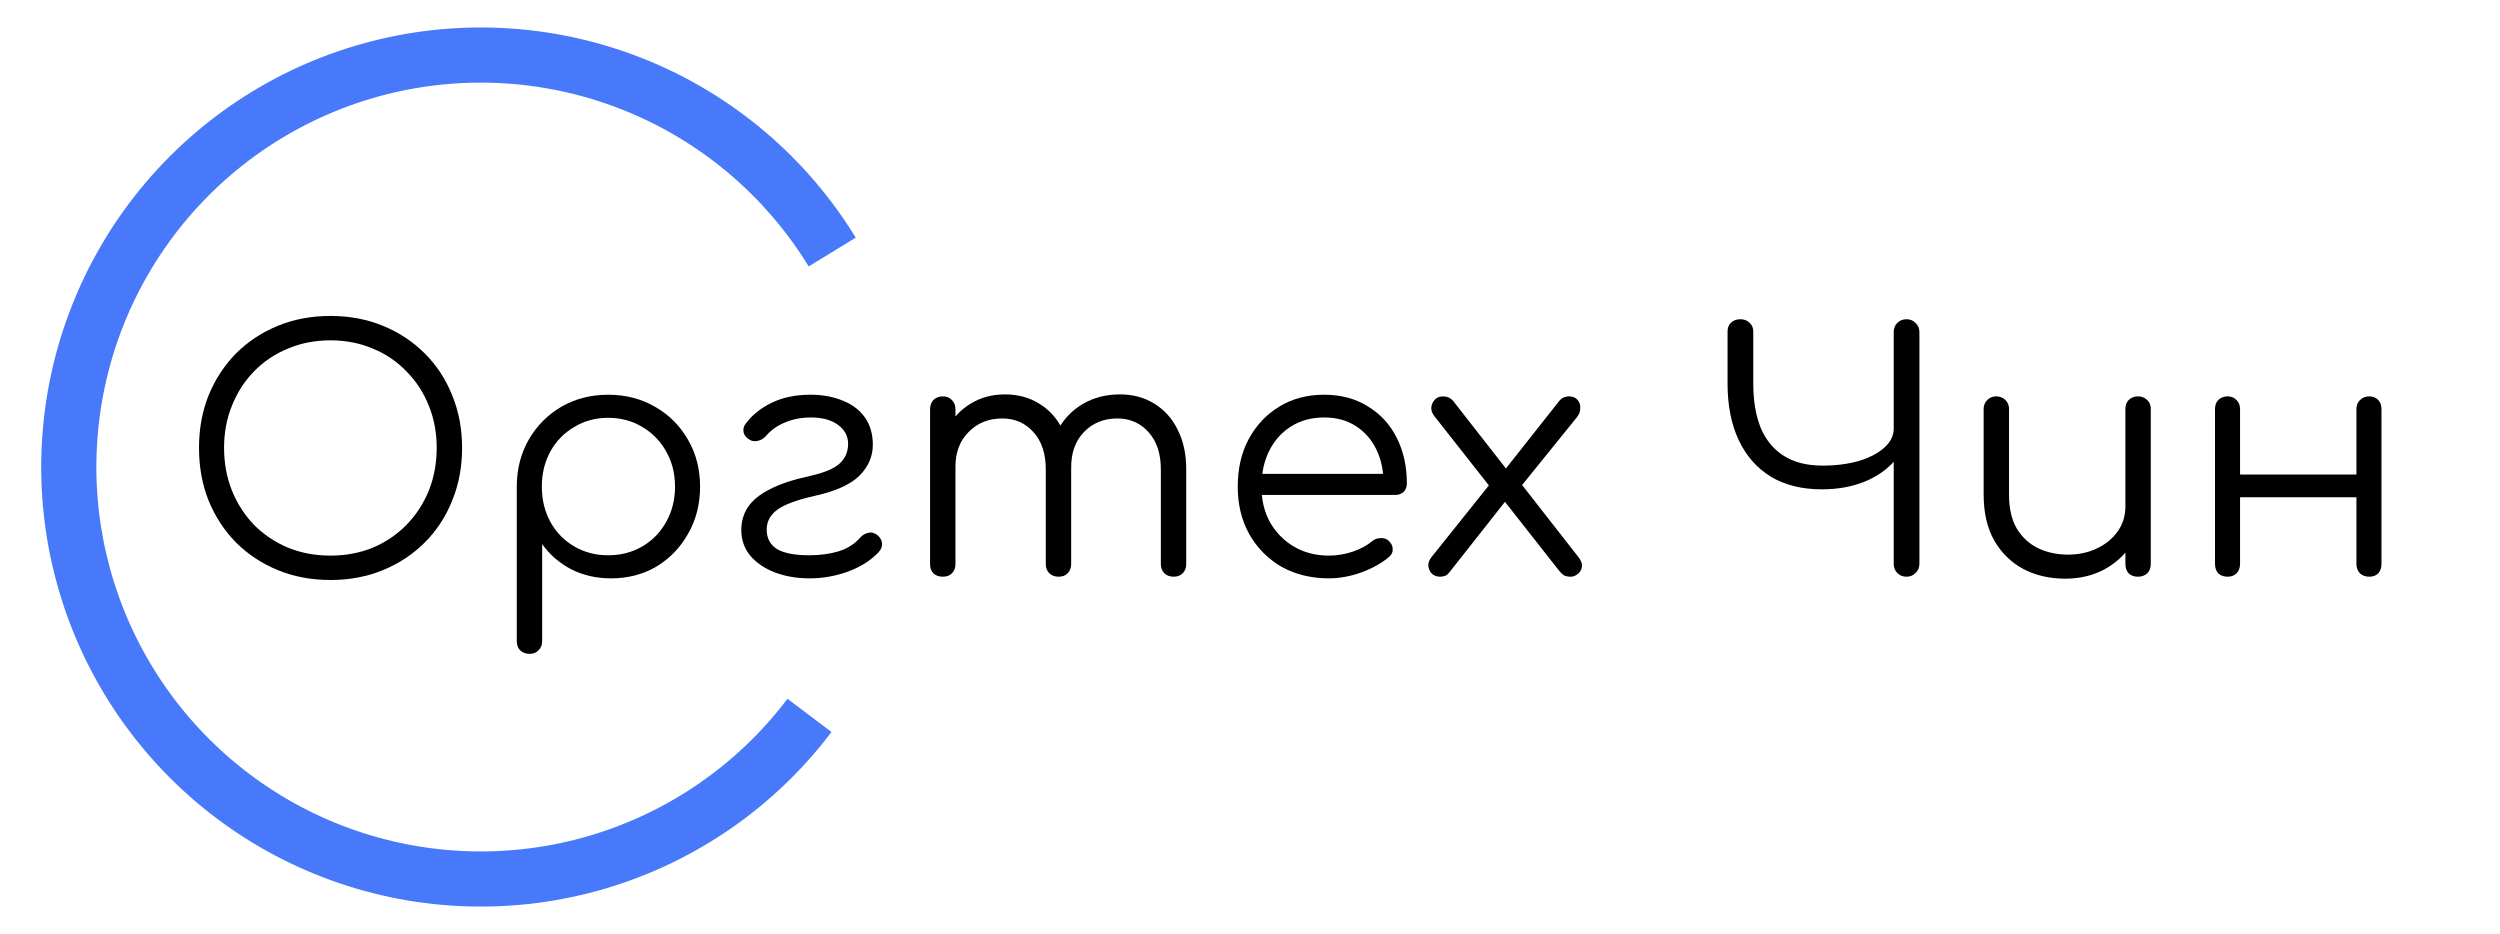
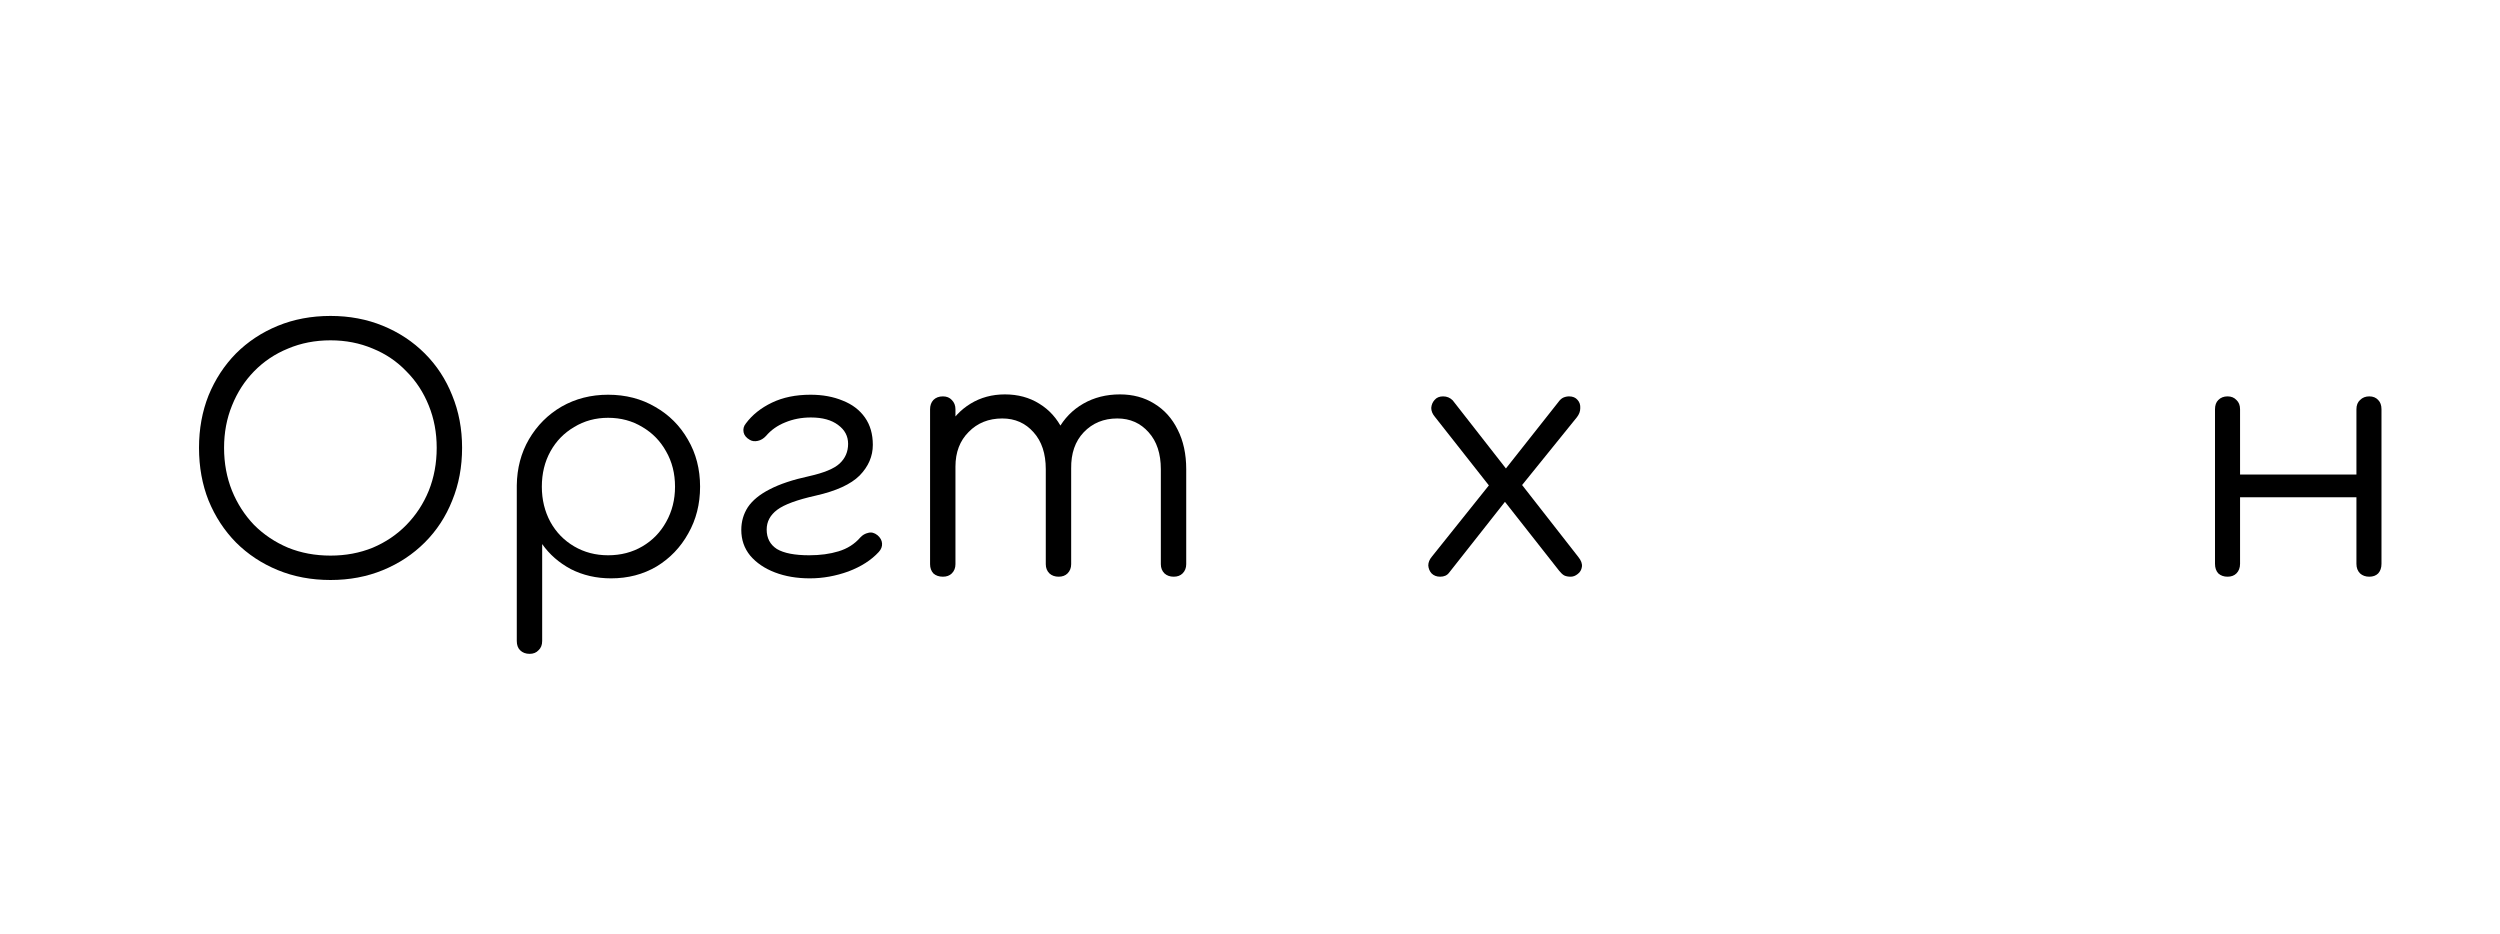
<svg xmlns="http://www.w3.org/2000/svg" width="182" height="68" viewBox="0 0 182 68" fill="none">
  <path d="M24.064 42.224C22.672 42.224 21.392 41.984 20.224 41.504C19.056 41.024 18.04 40.352 17.176 39.488C16.328 38.624 15.664 37.608 15.184 36.44C14.72 35.272 14.488 33.992 14.488 32.6C14.488 31.224 14.72 29.952 15.184 28.784C15.664 27.616 16.328 26.6 17.176 25.736C18.04 24.872 19.056 24.2 20.224 23.72C21.392 23.24 22.672 23 24.064 23C25.44 23 26.712 23.24 27.88 23.72C29.048 24.2 30.064 24.872 30.928 25.736C31.792 26.6 32.456 27.616 32.92 28.784C33.4 29.952 33.64 31.224 33.64 32.6C33.64 33.992 33.4 35.272 32.92 36.44C32.456 37.608 31.792 38.624 30.928 39.488C30.064 40.352 29.048 41.024 27.88 41.504C26.712 41.984 25.44 42.224 24.064 42.224ZM24.064 40.448C25.168 40.448 26.192 40.256 27.136 39.872C28.08 39.472 28.896 38.92 29.584 38.216C30.288 37.496 30.832 36.664 31.216 35.72C31.6 34.76 31.792 33.72 31.792 32.6C31.792 31.496 31.6 30.472 31.216 29.528C30.832 28.568 30.288 27.736 29.584 27.032C28.896 26.312 28.08 25.76 27.136 25.376C26.192 24.976 25.168 24.776 24.064 24.776C22.944 24.776 21.912 24.976 20.968 25.376C20.024 25.76 19.2 26.312 18.496 27.032C17.808 27.736 17.272 28.568 16.888 29.528C16.504 30.472 16.312 31.496 16.312 32.6C16.312 33.72 16.504 34.76 16.888 35.72C17.272 36.664 17.808 37.496 18.496 38.216C19.2 38.92 20.024 39.472 20.968 39.872C21.912 40.256 22.944 40.448 24.064 40.448Z" fill="black" />
  <path d="M38.558 47.6C38.27 47.6 38.038 47.512 37.862 47.336C37.702 47.176 37.622 46.952 37.622 46.664V35.336C37.638 34.088 37.934 32.968 38.51 31.976C39.102 30.968 39.894 30.176 40.886 29.6C41.894 29.024 43.022 28.736 44.27 28.736C45.55 28.736 46.694 29.032 47.702 29.624C48.71 30.2 49.502 30.992 50.078 32C50.67 33.008 50.966 34.152 50.966 35.432C50.966 36.696 50.678 37.832 50.102 38.84C49.542 39.848 48.774 40.648 47.798 41.24C46.822 41.816 45.718 42.104 44.486 42.104C43.414 42.104 42.438 41.88 41.558 41.432C40.694 40.968 39.998 40.36 39.47 39.608V46.664C39.47 46.952 39.382 47.176 39.206 47.336C39.046 47.512 38.83 47.6 38.558 47.6ZM44.27 40.424C45.198 40.424 46.03 40.208 46.766 39.776C47.502 39.344 48.078 38.752 48.494 38C48.926 37.232 49.142 36.376 49.142 35.432C49.142 34.472 48.926 33.616 48.494 32.864C48.078 32.112 47.502 31.52 46.766 31.088C46.03 30.64 45.198 30.416 44.27 30.416C43.358 30.416 42.534 30.64 41.798 31.088C41.062 31.52 40.486 32.112 40.07 32.864C39.654 33.616 39.446 34.472 39.446 35.432C39.446 36.376 39.654 37.232 40.07 38C40.486 38.752 41.062 39.344 41.798 39.776C42.534 40.208 43.358 40.424 44.27 40.424Z" fill="black" />
  <path d="M58.958 42.104C58.014 42.104 57.166 41.96 56.414 41.672C55.662 41.384 55.062 40.976 54.614 40.448C54.182 39.92 53.966 39.296 53.966 38.576C53.966 37.968 54.126 37.416 54.446 36.92C54.782 36.424 55.31 35.992 56.03 35.624C56.766 35.24 57.726 34.92 58.91 34.664C59.982 34.424 60.718 34.12 61.118 33.752C61.534 33.368 61.742 32.888 61.742 32.312C61.742 31.752 61.502 31.296 61.022 30.944C60.542 30.576 59.878 30.392 59.03 30.392C58.358 30.392 57.734 30.512 57.158 30.752C56.598 30.976 56.134 31.304 55.766 31.736C55.59 31.928 55.39 32.048 55.166 32.096C54.942 32.144 54.75 32.12 54.59 32.024C54.334 31.88 54.182 31.696 54.134 31.472C54.086 31.232 54.142 31.016 54.302 30.824C54.766 30.2 55.398 29.696 56.198 29.312C56.998 28.928 57.934 28.736 59.006 28.736C59.886 28.736 60.67 28.88 61.358 29.168C62.046 29.44 62.582 29.848 62.966 30.392C63.35 30.936 63.542 31.6 63.542 32.384C63.542 33.216 63.222 33.96 62.582 34.616C61.942 35.256 60.878 35.744 59.39 36.08C58.03 36.384 57.094 36.728 56.582 37.112C56.07 37.496 55.814 37.976 55.814 38.552C55.814 39.176 56.062 39.648 56.558 39.968C57.07 40.272 57.854 40.424 58.91 40.424C59.71 40.424 60.422 40.328 61.046 40.136C61.686 39.944 62.214 39.608 62.63 39.128C62.79 38.952 62.982 38.84 63.206 38.792C63.43 38.728 63.654 38.784 63.878 38.96C64.086 39.136 64.198 39.336 64.214 39.56C64.23 39.784 64.15 39.992 63.974 40.184C63.43 40.776 62.694 41.248 61.766 41.6C60.838 41.936 59.902 42.104 58.958 42.104Z" fill="black" />
  <path d="M85.445 41.984C85.173 41.984 84.949 41.904 84.773 41.744C84.597 41.568 84.509 41.344 84.509 41.072V34.16C84.509 33.024 84.213 32.128 83.621 31.472C83.029 30.8 82.269 30.464 81.341 30.464C80.349 30.464 79.533 30.8 78.893 31.472C78.269 32.128 77.965 33.008 77.981 34.112H76.325C76.341 33.04 76.573 32.096 77.021 31.28C77.469 30.464 78.085 29.832 78.869 29.384C79.653 28.936 80.541 28.712 81.533 28.712C82.477 28.712 83.309 28.936 84.029 29.384C84.765 29.832 85.333 30.464 85.733 31.28C86.149 32.096 86.357 33.056 86.357 34.16V41.072C86.357 41.344 86.269 41.568 86.093 41.744C85.933 41.904 85.717 41.984 85.445 41.984ZM68.645 41.984C68.357 41.984 68.125 41.904 67.949 41.744C67.789 41.568 67.709 41.344 67.709 41.072V29.792C67.709 29.52 67.789 29.296 67.949 29.12C68.125 28.944 68.357 28.856 68.645 28.856C68.917 28.856 69.133 28.944 69.293 29.12C69.469 29.296 69.557 29.52 69.557 29.792V41.072C69.557 41.344 69.469 41.568 69.293 41.744C69.133 41.904 68.917 41.984 68.645 41.984ZM77.069 41.984C76.797 41.984 76.573 41.904 76.397 41.744C76.221 41.568 76.133 41.344 76.133 41.072V34.16C76.133 33.024 75.837 32.128 75.245 31.472C74.653 30.8 73.893 30.464 72.965 30.464C71.973 30.464 71.157 30.792 70.517 31.448C69.877 32.088 69.557 32.928 69.557 33.968H68.237C68.269 32.944 68.493 32.04 68.909 31.256C69.341 30.456 69.925 29.832 70.661 29.384C71.397 28.936 72.229 28.712 73.157 28.712C74.101 28.712 74.933 28.936 75.653 29.384C76.389 29.832 76.957 30.464 77.357 31.28C77.773 32.096 77.981 33.056 77.981 34.16V41.072C77.981 41.344 77.893 41.568 77.717 41.744C77.557 41.904 77.341 41.984 77.069 41.984Z" fill="black" />
-   <path d="M96.755 42.104C95.459 42.104 94.307 41.824 93.299 41.264C92.307 40.688 91.523 39.896 90.947 38.888C90.387 37.88 90.107 36.728 90.107 35.432C90.107 34.12 90.371 32.968 90.899 31.976C91.443 30.968 92.187 30.176 93.131 29.6C94.075 29.024 95.163 28.736 96.395 28.736C97.611 28.736 98.667 29.016 99.563 29.576C100.475 30.12 101.179 30.88 101.675 31.856C102.171 32.832 102.419 33.944 102.419 35.192C102.419 35.448 102.339 35.656 102.179 35.816C102.019 35.96 101.811 36.032 101.555 36.032H91.355V34.496H101.747L100.715 35.24C100.731 34.312 100.563 33.48 100.211 32.744C99.859 32.008 99.355 31.432 98.699 31.016C98.059 30.6 97.291 30.392 96.395 30.392C95.483 30.392 94.683 30.608 93.995 31.04C93.307 31.472 92.771 32.072 92.387 32.84C92.019 33.592 91.835 34.456 91.835 35.432C91.835 36.408 92.043 37.272 92.459 38.024C92.891 38.776 93.475 39.368 94.211 39.8C94.947 40.232 95.795 40.448 96.755 40.448C97.331 40.448 97.907 40.352 98.483 40.16C99.075 39.952 99.547 39.696 99.899 39.392C100.075 39.248 100.275 39.176 100.499 39.176C100.723 39.16 100.915 39.216 101.075 39.344C101.283 39.536 101.387 39.744 101.387 39.968C101.403 40.192 101.315 40.384 101.123 40.544C100.595 40.992 99.923 41.368 99.107 41.672C98.291 41.96 97.507 42.104 96.755 42.104Z" fill="black" />
  <path d="M114.347 41.984C114.155 41.984 113.995 41.952 113.867 41.888C113.755 41.824 113.635 41.712 113.507 41.552L109.355 36.272L108.635 35.648L104.459 30.344C104.283 30.136 104.195 29.92 104.195 29.696C104.211 29.472 104.291 29.28 104.435 29.12C104.579 28.944 104.787 28.856 105.059 28.856C105.331 28.856 105.563 28.952 105.755 29.144L109.787 34.304L110.435 34.832L114.899 40.544C115.107 40.8 115.195 41.04 115.163 41.264C115.131 41.488 115.027 41.664 114.851 41.792C114.691 41.92 114.523 41.984 114.347 41.984ZM104.843 41.984C104.587 41.984 104.379 41.904 104.219 41.744C104.075 41.584 103.995 41.392 103.979 41.168C103.979 40.944 104.067 40.728 104.243 40.52L108.659 35L109.691 36.368L105.491 41.696C105.347 41.888 105.131 41.984 104.843 41.984ZM110.459 35.744L109.283 34.544L113.435 29.288C113.547 29.128 113.667 29.016 113.795 28.952C113.939 28.888 114.083 28.856 114.227 28.856C114.499 28.856 114.707 28.944 114.851 29.12C114.995 29.28 115.059 29.48 115.043 29.72C115.043 29.944 114.963 30.16 114.803 30.368L110.459 35.744Z" fill="black" />
-   <path d="M132.63 35.624C131.19 35.624 129.958 35.32 128.934 34.712C127.91 34.088 127.126 33.2 126.582 32.048C126.038 30.896 125.766 29.52 125.766 27.92V24.128C125.766 23.856 125.854 23.64 126.03 23.48C126.206 23.32 126.43 23.24 126.702 23.24C126.974 23.24 127.198 23.328 127.374 23.504C127.55 23.664 127.638 23.872 127.638 24.128V27.92C127.638 29.152 127.814 30.216 128.166 31.112C128.534 32.008 129.094 32.696 129.846 33.176C130.598 33.656 131.542 33.896 132.678 33.896C133.654 33.896 134.534 33.784 135.318 33.56C136.102 33.32 136.718 33 137.166 32.6C137.63 32.184 137.862 31.72 137.862 31.208H138.894C138.846 32.072 138.534 32.84 137.958 33.512C137.398 34.168 136.654 34.688 135.726 35.072C134.798 35.44 133.766 35.624 132.63 35.624ZM138.798 41.984C138.526 41.984 138.302 41.896 138.126 41.72C137.95 41.544 137.862 41.32 137.862 41.048V24.176C137.862 23.904 137.95 23.68 138.126 23.504C138.302 23.328 138.526 23.24 138.798 23.24C139.054 23.24 139.27 23.328 139.446 23.504C139.638 23.68 139.734 23.904 139.734 24.176V41.048C139.734 41.32 139.638 41.544 139.446 41.72C139.27 41.896 139.054 41.984 138.798 41.984Z" fill="black" />
-   <path d="M150.361 42.128C149.225 42.128 148.209 41.896 147.313 41.432C146.417 40.952 145.705 40.256 145.177 39.344C144.665 38.432 144.409 37.32 144.409 36.008V29.768C144.409 29.512 144.497 29.296 144.673 29.12C144.849 28.944 145.065 28.856 145.321 28.856C145.593 28.856 145.817 28.944 145.993 29.12C146.169 29.296 146.257 29.512 146.257 29.768V36.008C146.257 37 146.441 37.816 146.809 38.456C147.193 39.096 147.705 39.576 148.345 39.896C149.001 40.216 149.737 40.376 150.553 40.376C151.337 40.376 152.041 40.224 152.665 39.92C153.305 39.616 153.809 39.2 154.177 38.672C154.545 38.144 154.729 37.544 154.729 36.872H156.049C156.001 37.88 155.721 38.784 155.209 39.584C154.713 40.368 154.041 40.992 153.193 41.456C152.345 41.904 151.401 42.128 150.361 42.128ZM155.641 41.984C155.369 41.984 155.145 41.904 154.969 41.744C154.809 41.568 154.729 41.336 154.729 41.048V29.768C154.729 29.496 154.809 29.28 154.969 29.12C155.145 28.944 155.369 28.856 155.641 28.856C155.913 28.856 156.137 28.944 156.313 29.12C156.489 29.28 156.577 29.496 156.577 29.768V41.048C156.577 41.336 156.489 41.568 156.313 41.744C156.137 41.904 155.913 41.984 155.641 41.984Z" fill="black" />
  <path d="M172.484 41.984C172.212 41.984 171.988 41.904 171.812 41.744C171.636 41.568 171.548 41.336 171.548 41.048V29.792C171.548 29.504 171.636 29.28 171.812 29.12C171.988 28.944 172.212 28.856 172.484 28.856C172.756 28.856 172.972 28.944 173.132 29.12C173.292 29.28 173.372 29.504 173.372 29.792V41.048C173.372 41.336 173.292 41.568 173.132 41.744C172.972 41.904 172.756 41.984 172.484 41.984ZM162.164 41.984C161.892 41.984 161.668 41.904 161.492 41.744C161.332 41.568 161.252 41.336 161.252 41.048V29.792C161.252 29.504 161.332 29.28 161.492 29.12C161.668 28.944 161.892 28.856 162.164 28.856C162.436 28.856 162.652 28.944 162.812 29.12C162.988 29.28 163.076 29.504 163.076 29.792V41.048C163.076 41.336 162.988 41.568 162.812 41.744C162.652 41.904 162.436 41.984 162.164 41.984ZM162.764 36.2V34.544H172.196V36.2H162.764Z" fill="black" />
-   <path d="M62.297 17.301C58.728 11.466 53.382 6.928 47.045 4.353C40.707 1.779 33.711 1.302 27.083 2.995C20.455 4.687 14.544 8.459 10.217 13.757C5.889 19.055 3.374 25.6 3.038 32.432C2.703 39.265 4.566 46.025 8.354 51.721C12.143 57.416 17.656 61.749 24.087 64.082C30.517 66.415 37.526 66.625 44.085 64.683C50.644 62.741 56.408 58.748 60.532 53.29L57.328 50.87C53.722 55.643 48.681 59.135 42.945 60.833C37.209 62.532 31.08 62.347 25.456 60.307C19.832 58.267 15.011 54.478 11.698 49.497C8.385 44.516 6.756 38.604 7.049 32.629C7.342 26.654 9.542 20.93 13.326 16.297C17.111 11.664 22.28 8.365 28.077 6.885C33.873 5.405 39.991 5.822 45.533 8.073C51.076 10.325 55.751 14.293 58.872 19.397L62.297 17.301Z" fill="#4779FA" />
</svg>